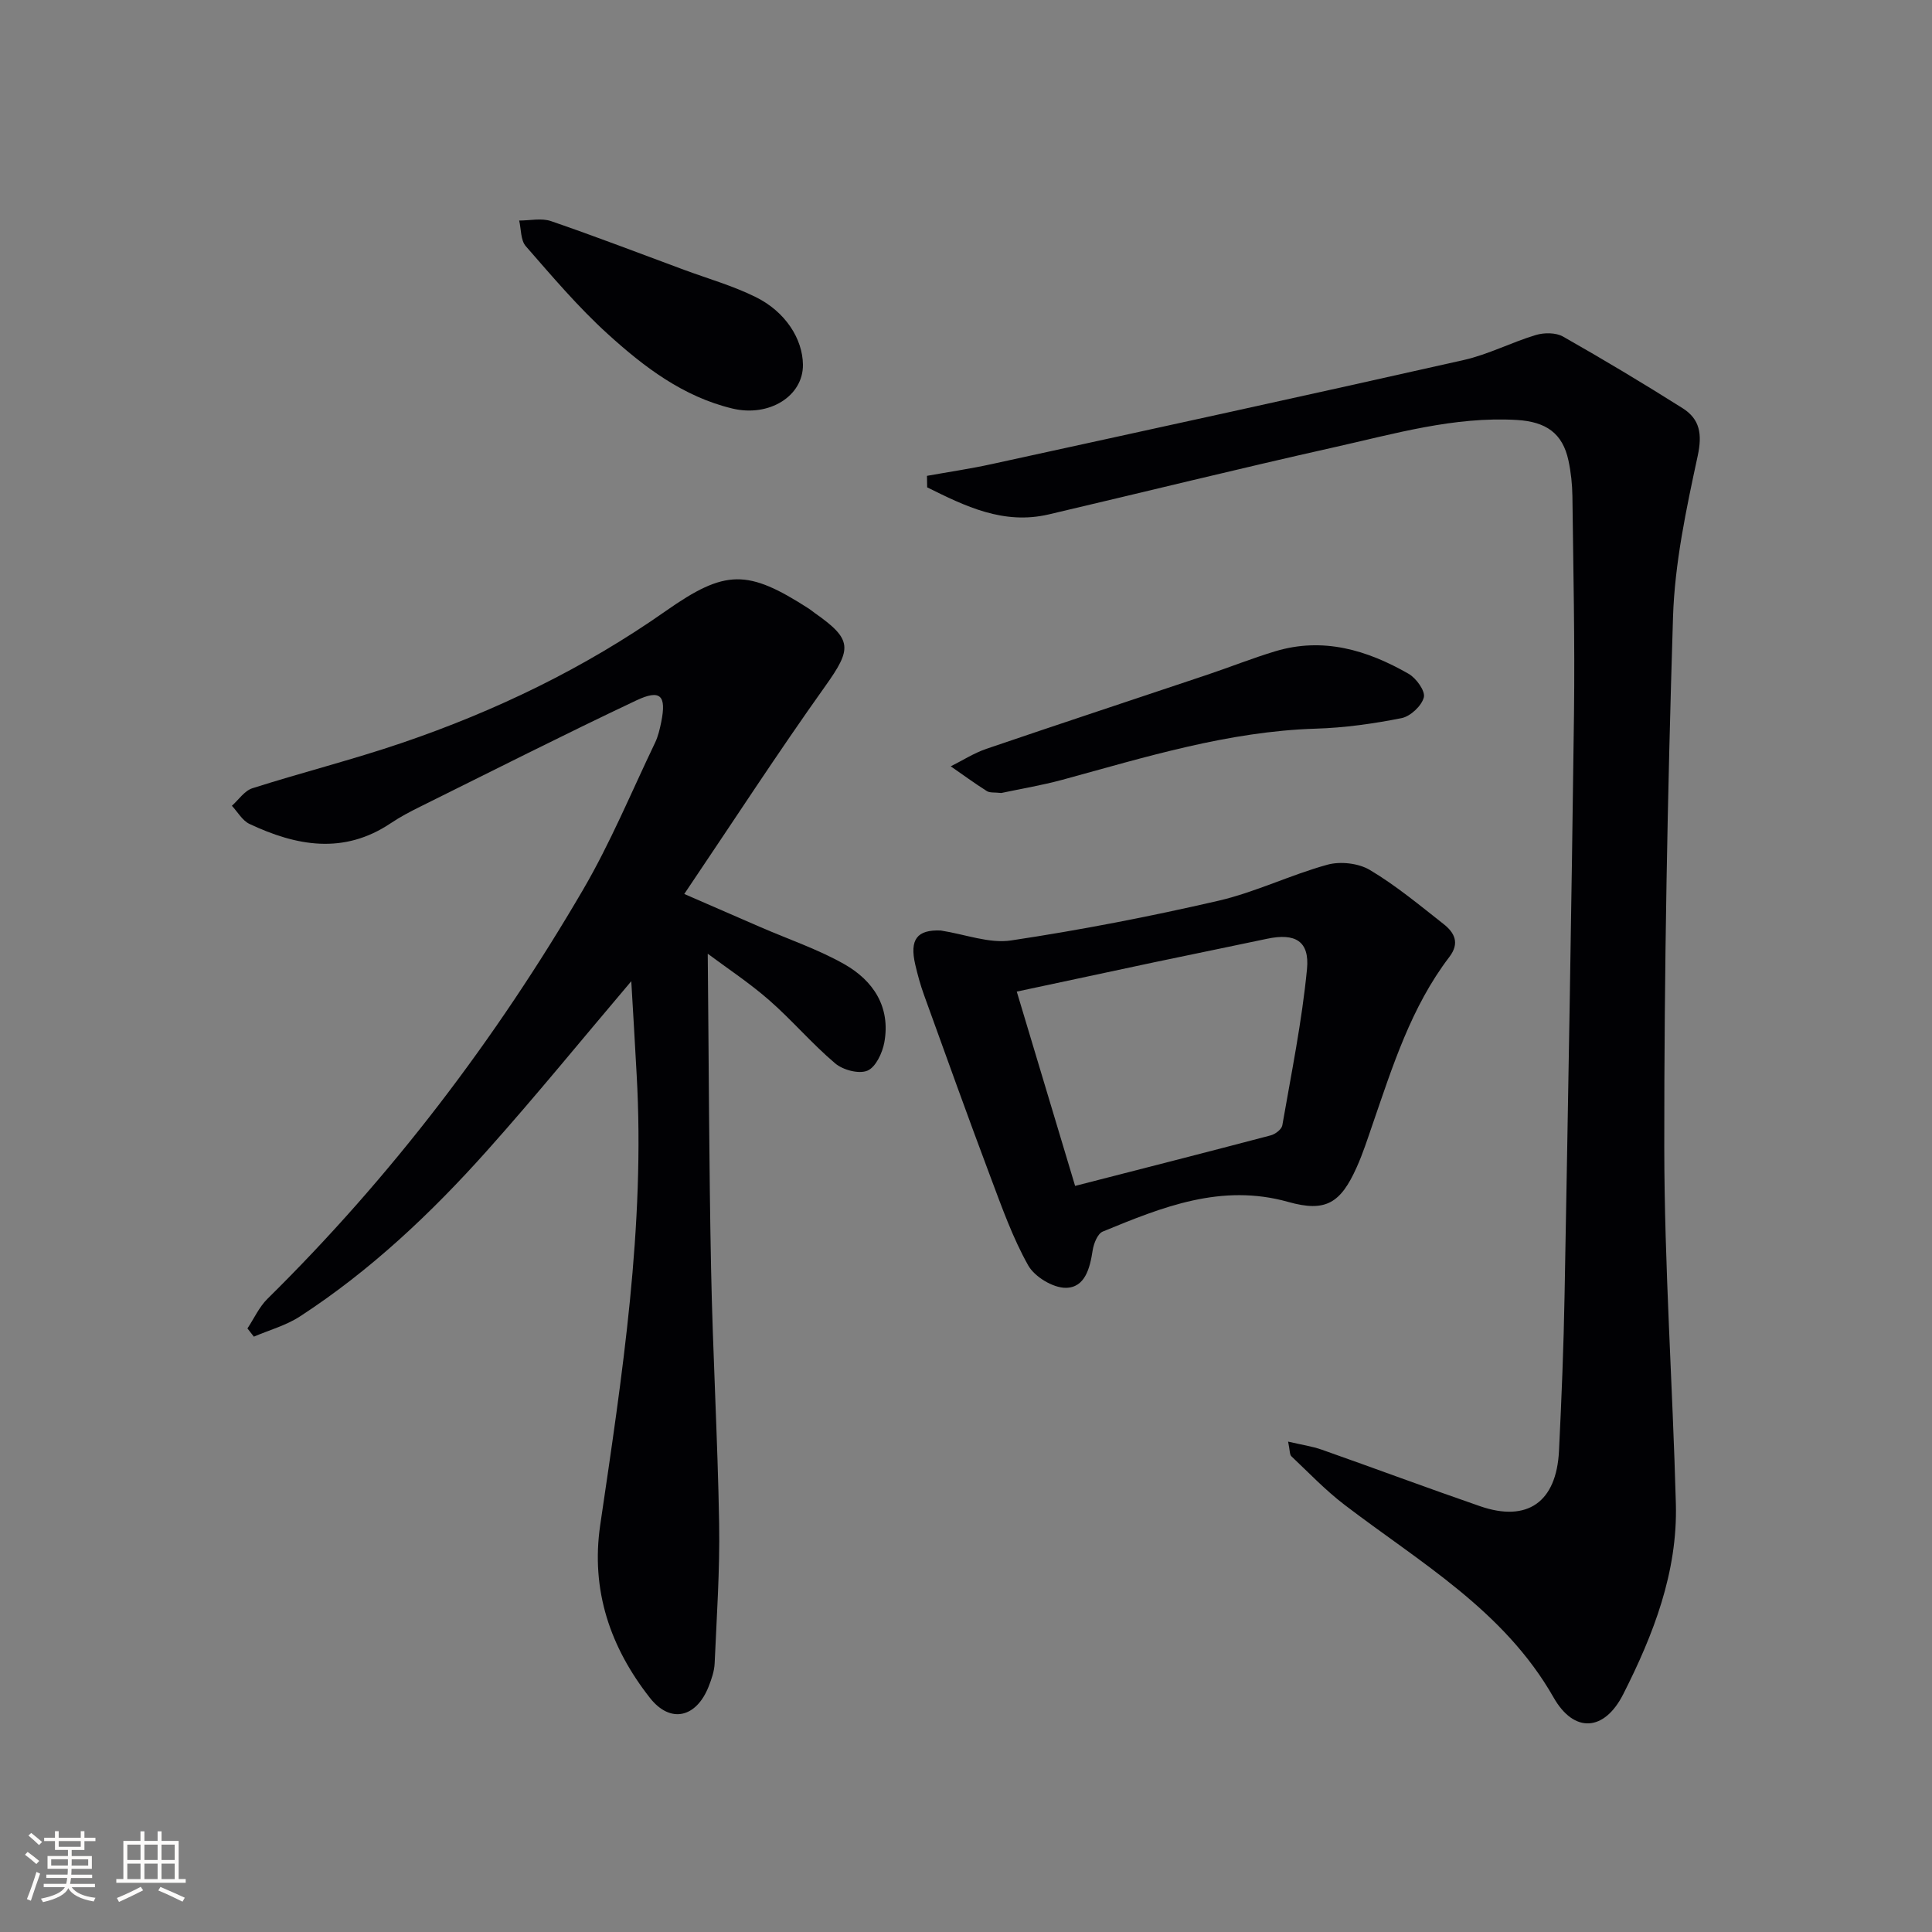
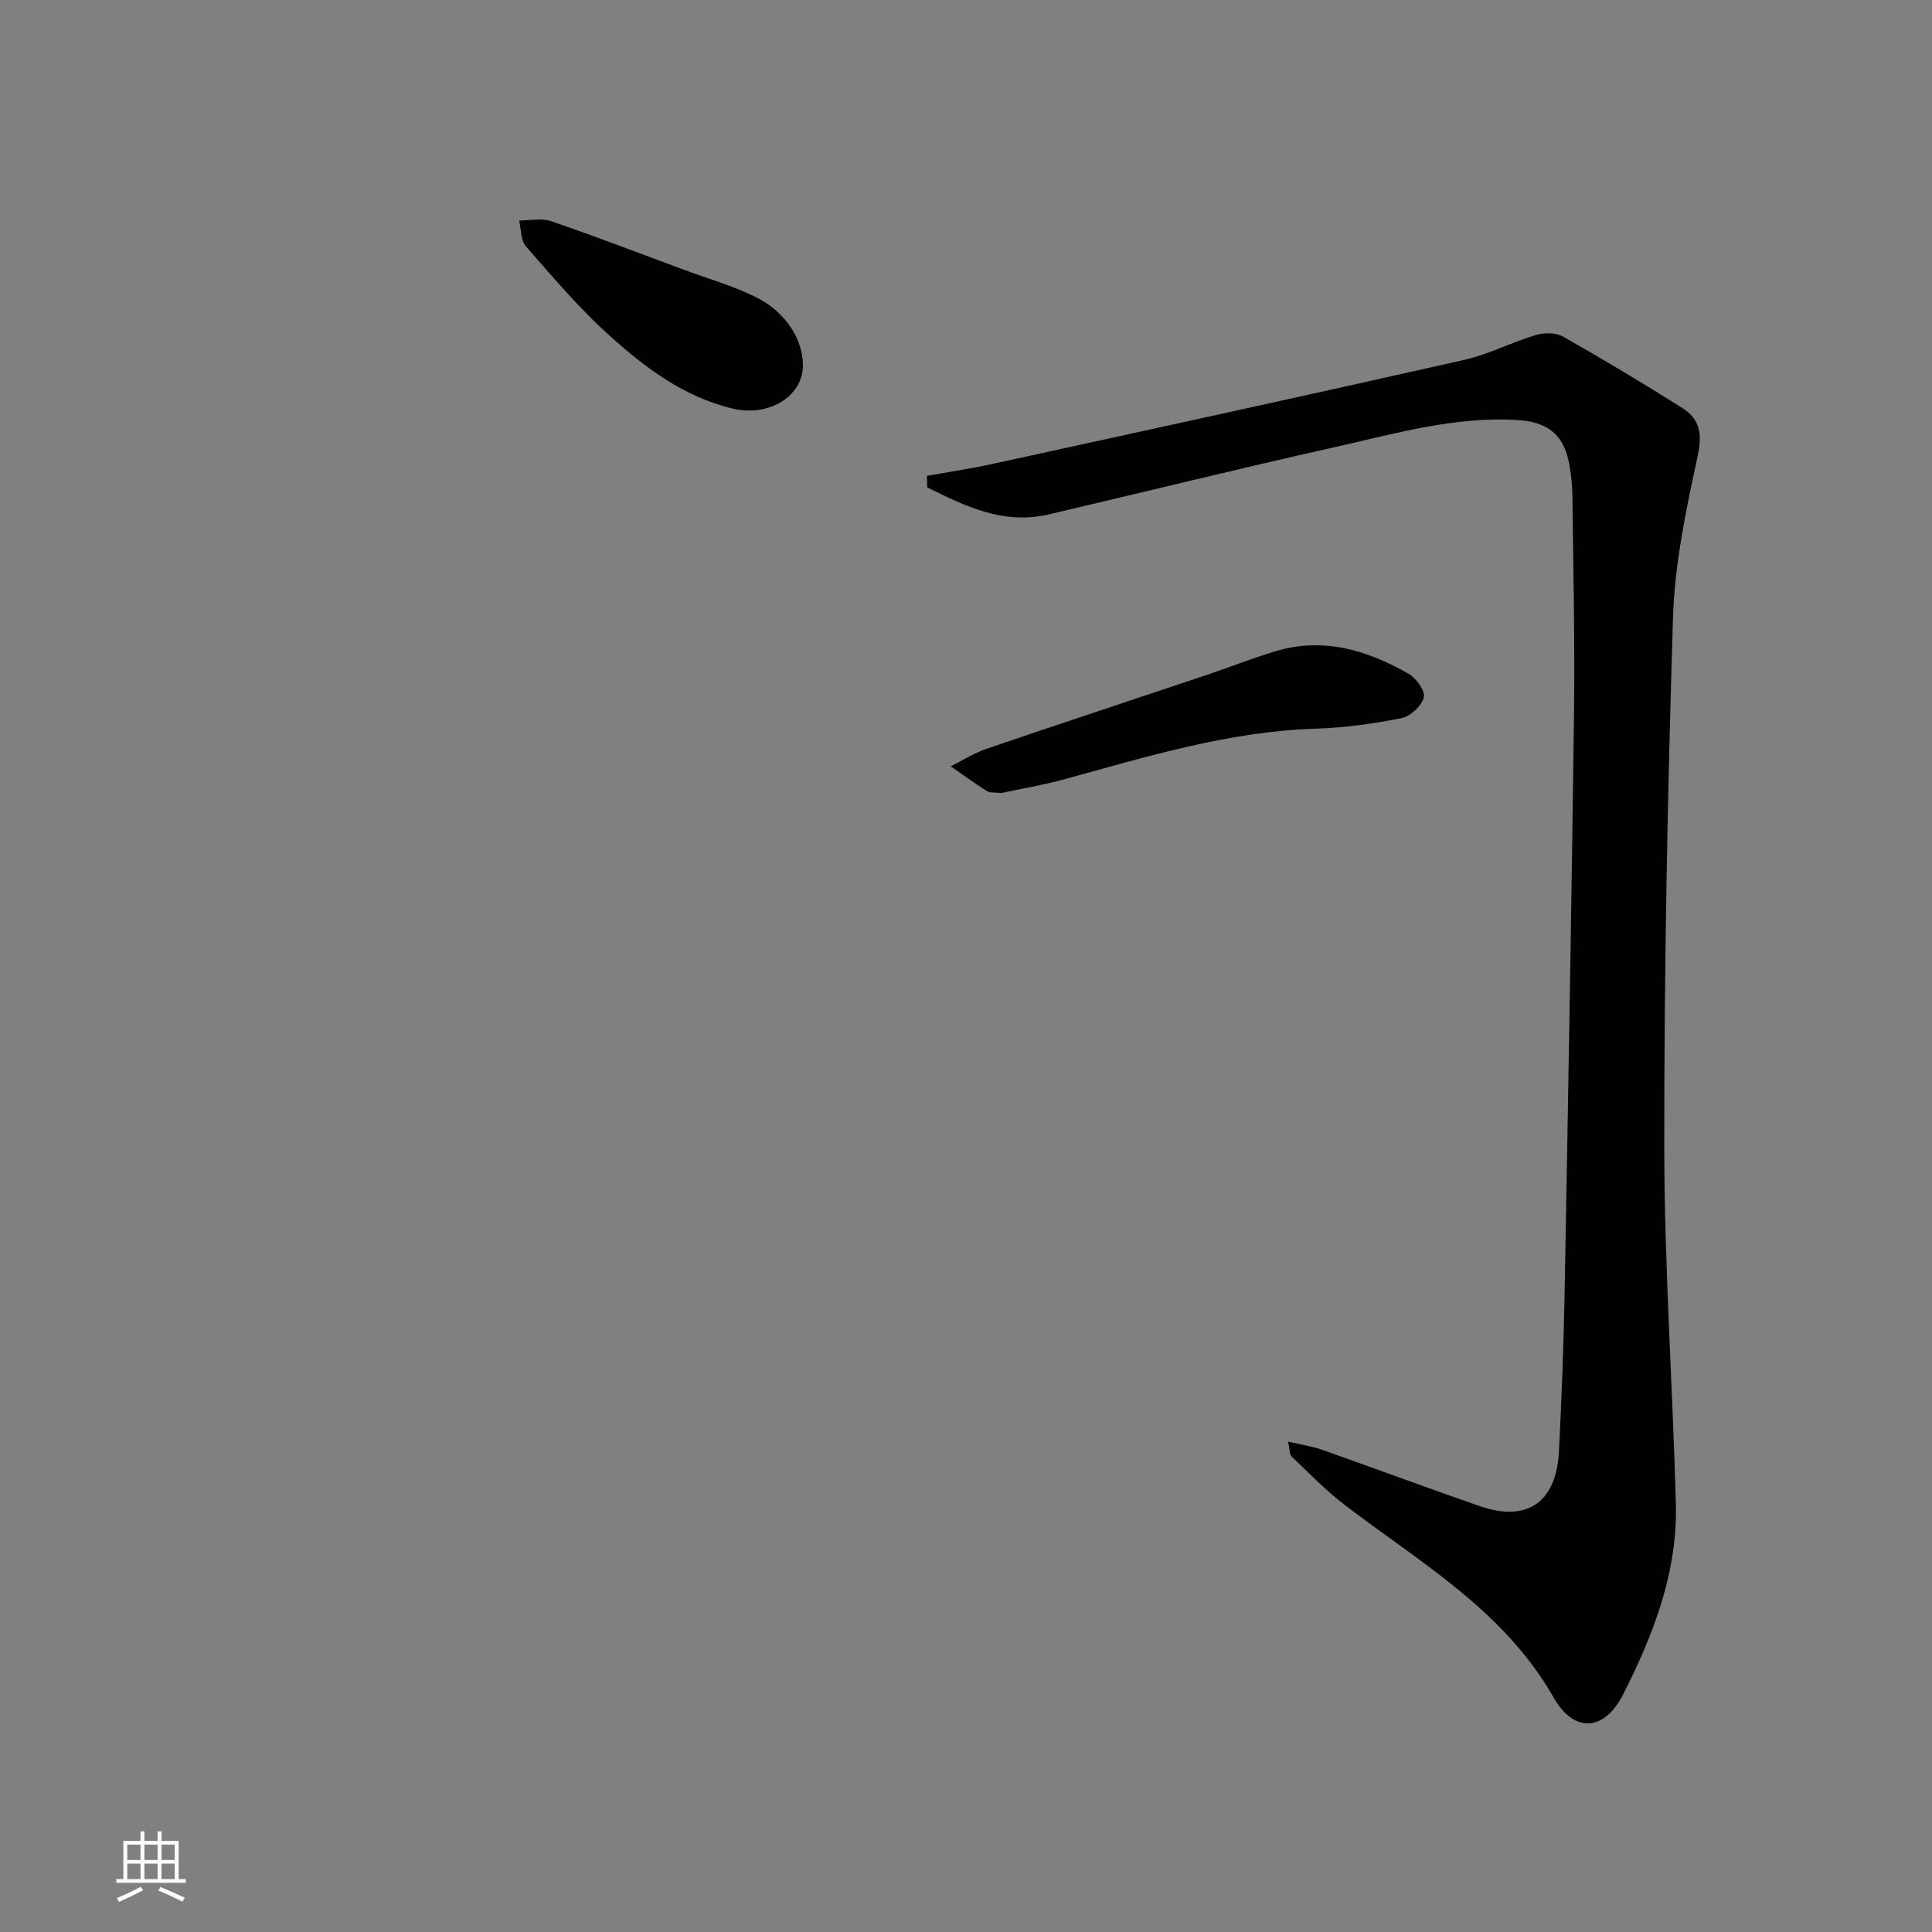
<svg xmlns="http://www.w3.org/2000/svg" enable-background="new 0 0 400 400" viewBox="0 0 400 400">
  <rect x="0" y="0" width="400" height="400" fill="#808080" stroke="none" />
  <g fill="#010104">
    <path d="m266.69 298.47c2.91.68 5.01.98 6.97 1.67 10.95 3.86 21.82 7.92 32.79 11.71 9.77 3.37 15.79-.85 16.32-11.42.53-10.8.97-21.6 1.16-32.41.73-40.1 1.44-80.2 1.95-120.3.19-14.99-.15-29.98-.33-44.97-.03-2.47-.3-4.99-.82-7.41-1.21-5.66-4.66-8.03-10.67-8.39-13.02-.76-25.37 2.87-37.82 5.65-19.75 4.42-39.39 9.28-59.09 13.9-9.44 2.21-17.33-1.71-25.19-5.6-.01-.79-.03-1.58-.04-2.38 4.49-.81 9.02-1.47 13.47-2.45 32.56-7.11 65.13-14.2 97.65-21.53 5.11-1.15 9.89-3.67 14.94-5.18 1.72-.52 4.15-.52 5.64.33 8.36 4.74 16.61 9.69 24.74 14.82 3.59 2.27 4.1 5.36 3.13 9.88-2.37 11-4.76 22.2-5.11 33.39-1.14 36.58-1.84 73.18-1.81 109.78.02 24.6 1.74 49.19 2.4 73.79.38 14.16-4.65 27.09-10.9 39.42-3.92 7.73-10.18 8.13-14.42.67-10.26-18.03-27.64-27.93-43.3-39.9-3.93-3-7.38-6.63-10.99-10.04-.37-.35-.29-1.21-.67-3.03z" />
-     <path d="m130.7 203.15c-10.25 12.08-19.79 23.81-29.86 35.08-11.55 12.93-24.14 24.83-38.75 34.33-2.87 1.87-6.34 2.81-9.53 4.18-.44-.57-.88-1.13-1.33-1.7 1.37-2.06 2.42-4.43 4.14-6.13 25.64-25.28 47.25-53.7 65.36-84.73 5.67-9.72 10.01-20.22 14.89-30.4.64-1.33.98-2.83 1.28-4.28 1.11-5.51-.14-6.86-5.19-4.47-15.02 7.1-29.84 14.61-44.73 21.99-2.08 1.03-4.15 2.12-6.07 3.41-9.74 6.54-19.54 4.74-29.27.15-1.47-.7-2.43-2.47-3.63-3.75 1.4-1.25 2.61-3.11 4.24-3.63 10.27-3.27 20.75-5.91 30.94-9.38 19.43-6.62 37.78-15.47 54.64-27.31 12.38-8.69 16.94-8.67 29.66-.48.42.27.79.6 1.2.89 7.84 5.49 7.7 7.38 2.17 15.14-9.8 13.75-19 27.93-29.19 43.03 6.29 2.74 11.09 4.83 15.89 6.91 5.77 2.5 11.8 4.54 17.24 7.62 6.02 3.41 9.62 8.87 8.29 16.2-.4 2.18-1.78 5.13-3.5 5.85-1.77.74-5.07-.14-6.69-1.52-4.81-4.07-8.93-8.95-13.68-13.1-4.15-3.62-8.8-6.68-12.69-9.59.22 22.03.26 43.6.69 65.16.35 17.62 1.37 35.23 1.67 52.85.16 9.63-.51 19.28-.93 28.91-.07 1.61-.64 3.26-1.24 4.79-2.55 6.46-7.91 7.76-12.16 2.36-8.19-10.43-12.28-22.25-10.29-35.8 4.55-30.92 9.33-61.84 7.54-93.27-.34-6.26-.71-12.52-1.11-19.31z" />
-     <path d="m194.76 192.65c5.14.8 10.05 2.74 14.57 2.06 14.39-2.16 28.71-4.94 42.89-8.21 7.7-1.78 14.96-5.37 22.6-7.47 2.68-.74 6.44-.32 8.8 1.09 5.39 3.21 10.28 7.28 15.24 11.18 2.24 1.76 3.44 3.91 1.21 6.83-7.91 10.36-11.74 22.62-15.91 34.71-1.03 2.98-1.99 5.99-3.28 8.85-3.32 7.41-6.41 9.34-14.15 7.16-13.88-3.91-26.12 1.07-38.41 6.13-1.08.44-1.88 2.49-2.1 3.91-.56 3.67-1.57 7.7-5.55 7.74-2.66.02-6.46-2.28-7.79-4.64-3.22-5.73-5.45-12.04-7.78-18.23-4.72-12.56-9.25-25.19-13.81-37.81-.73-2.02-1.3-4.11-1.79-6.21-1.23-5.29.4-7.28 5.26-7.09zm15.75 12.65c4.33 14.4 8.3 27.64 12.08 40.23 14.25-3.66 27.4-7.01 40.52-10.47.94-.25 2.24-1.25 2.38-2.07 1.87-10.76 4.06-21.5 5.11-32.35.56-5.85-2.48-7.5-8.26-6.28-7.79 1.65-15.59 3.23-23.38 4.87-9.19 1.95-18.39 3.92-28.45 6.07z" />
+     <path d="m130.7 203.15z" />
    <path d="m207.31 164.18c-1.37-.16-2.36 0-2.99-.39-2.55-1.62-5-3.41-7.48-5.13 2.45-1.22 4.8-2.74 7.37-3.62 15.22-5.19 30.49-10.22 45.74-15.34 4.71-1.58 9.33-3.43 14.08-4.86 9.92-2.99 19.03-.25 27.6 4.66 1.58.9 3.5 3.57 3.16 4.88-.46 1.77-2.77 3.93-4.61 4.3-5.83 1.16-11.8 2-17.75 2.18-18.14.56-35.26 5.89-52.53 10.6-4.3 1.16-8.72 1.89-12.59 2.72z" />
    <path d="m166.24 75.5c.07 6.51-7 10.91-14.61 9.08-10.21-2.45-18.32-8.63-25.82-15.45-6.11-5.55-11.5-11.92-16.95-18.16-1.08-1.23-.95-3.51-1.37-5.31 2.21.01 4.62-.56 6.59.12 9.24 3.17 18.35 6.68 27.51 10.07 4.97 1.84 10.12 3.3 14.85 5.64 6.2 3.05 9.74 8.69 9.8 14.01z" />
  </g>
-   <path d="m5.17 384 .55-.58c.85.61 1.65 1.24 2.4 1.87l-.59.64c-.83-.73-1.62-1.38-2.36-1.93m1.22 9.53-.82-.34c.71-1.76 1.37-3.64 1.98-5.63.24.13.5.25.76.36-.6 1.67-1.24 3.54-1.92 5.61m-.5-13.5.57-.54c.56.44 1.31 1.06 2.26 1.87l-.64.64c-.68-.66-1.41-1.32-2.19-1.97m3.25.46h2.24v-1.36h.77v1.36h4.57v-1.36h.76v1.36h2.28v.69h-2.28v1.84h-2.64v1.26h4.18v2.64h-4.21c0 .45-.02.86-.05 1.21h4.32v.69h-4.38c-.04.34-.1.75-.19 1.22h5.15v.69h-4.82c.87 1.19 2.51 1.92 4.93 2.19-.17.31-.3.57-.37.76-2.77-.49-4.52-1.41-5.26-2.76-.56 1.26-2.3 2.23-5.24 2.9-.12-.25-.26-.48-.43-.72 2.73-.55 4.38-1.34 4.96-2.38h-4.38v-.69h4.65c.1-.38.17-.79.21-1.22h-4.32v-.69h4.4c.03-.34.05-.75.05-1.21h-4.2v-2.64h4.23v-1.26h-2.69v-1.84h-2.24zm1.46 4.46v1.29h3.45c.01-.4.02-.57.01-.53v-.32-.45h-3.46zm1.55-2.59h4.57v-1.19h-4.57zm6.11 2.59h-3.42v.77c-.01.19-.01.37-.02.53h3.44z" fill="#fcfbfa" />
  <path d="m32.63 379.16h.82v1.98h3.54v7.89h1.46v.78h-14.37v-.78h1.46v-7.89h3.54v-1.98h.82v1.98h2.73zm-3.49 11.48.5.73c-1.61.82-3.28 1.63-5 2.41-.13-.27-.28-.55-.44-.82 1.75-.72 3.4-1.49 4.94-2.32m-2.78-5.55h2.73v-3.18h-2.73zm0 3.95h2.73v-3.2h-2.73zm3.54-3.95h2.73v-3.18h-2.73zm0 3.95h2.73v-3.2h-2.73zm7.89 4.68c-1.84-.92-3.51-1.7-5.02-2.32l.45-.73c1.89.8 3.57 1.55 5.04 2.23zm-1.62-11.81h-2.73v3.18h2.73zm-2.73 7.13h2.73v-3.2h-2.73z" fill="#fcfbfa" />
</svg>